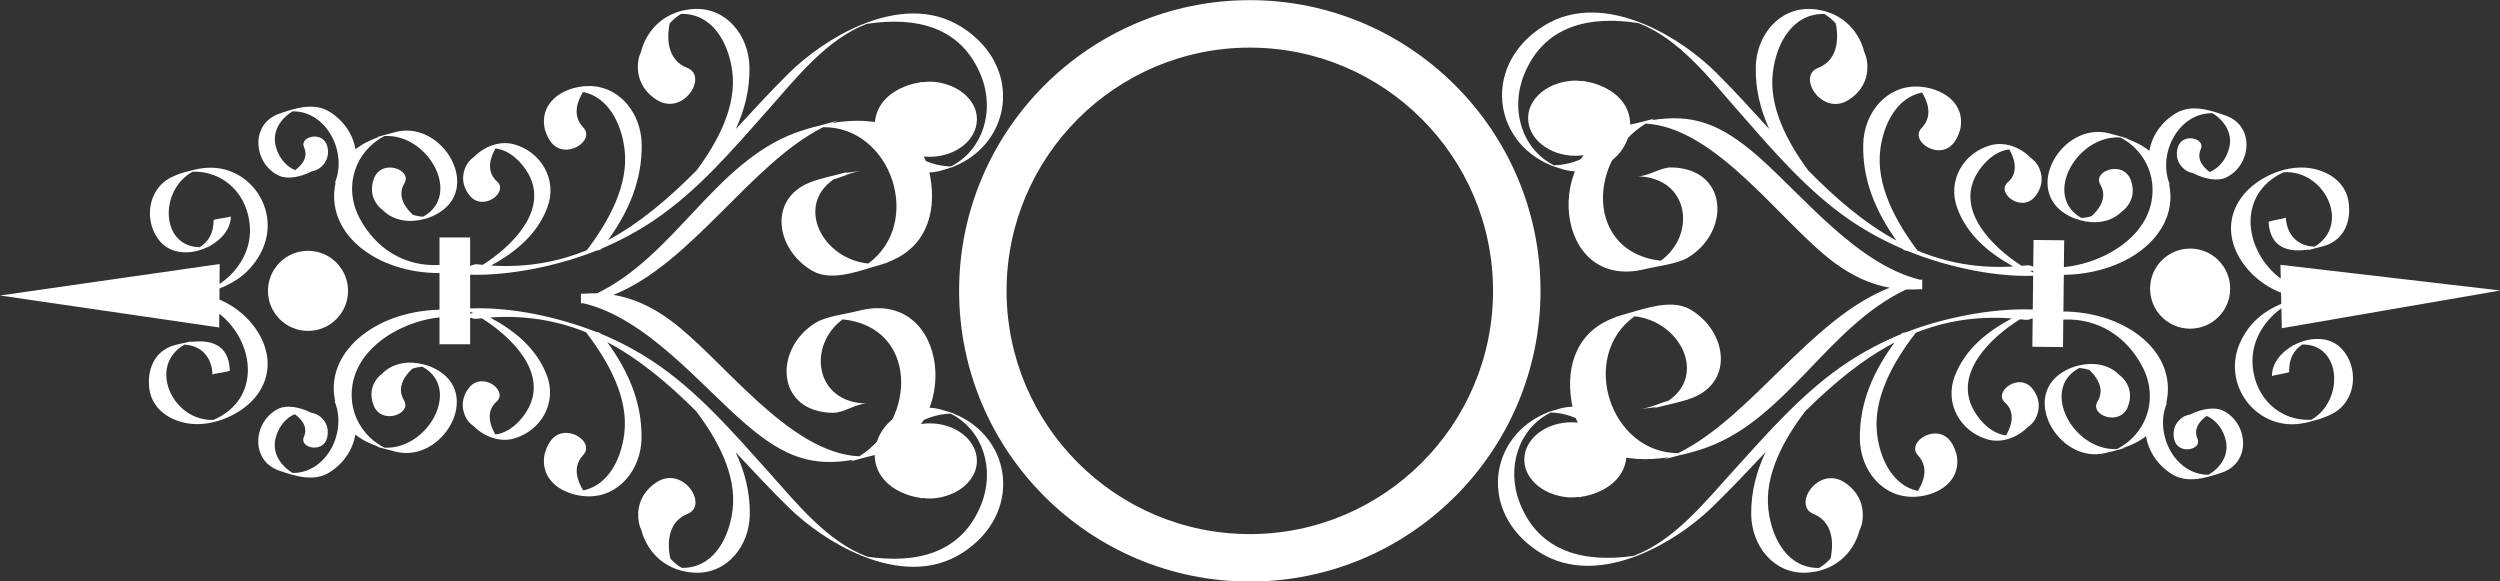
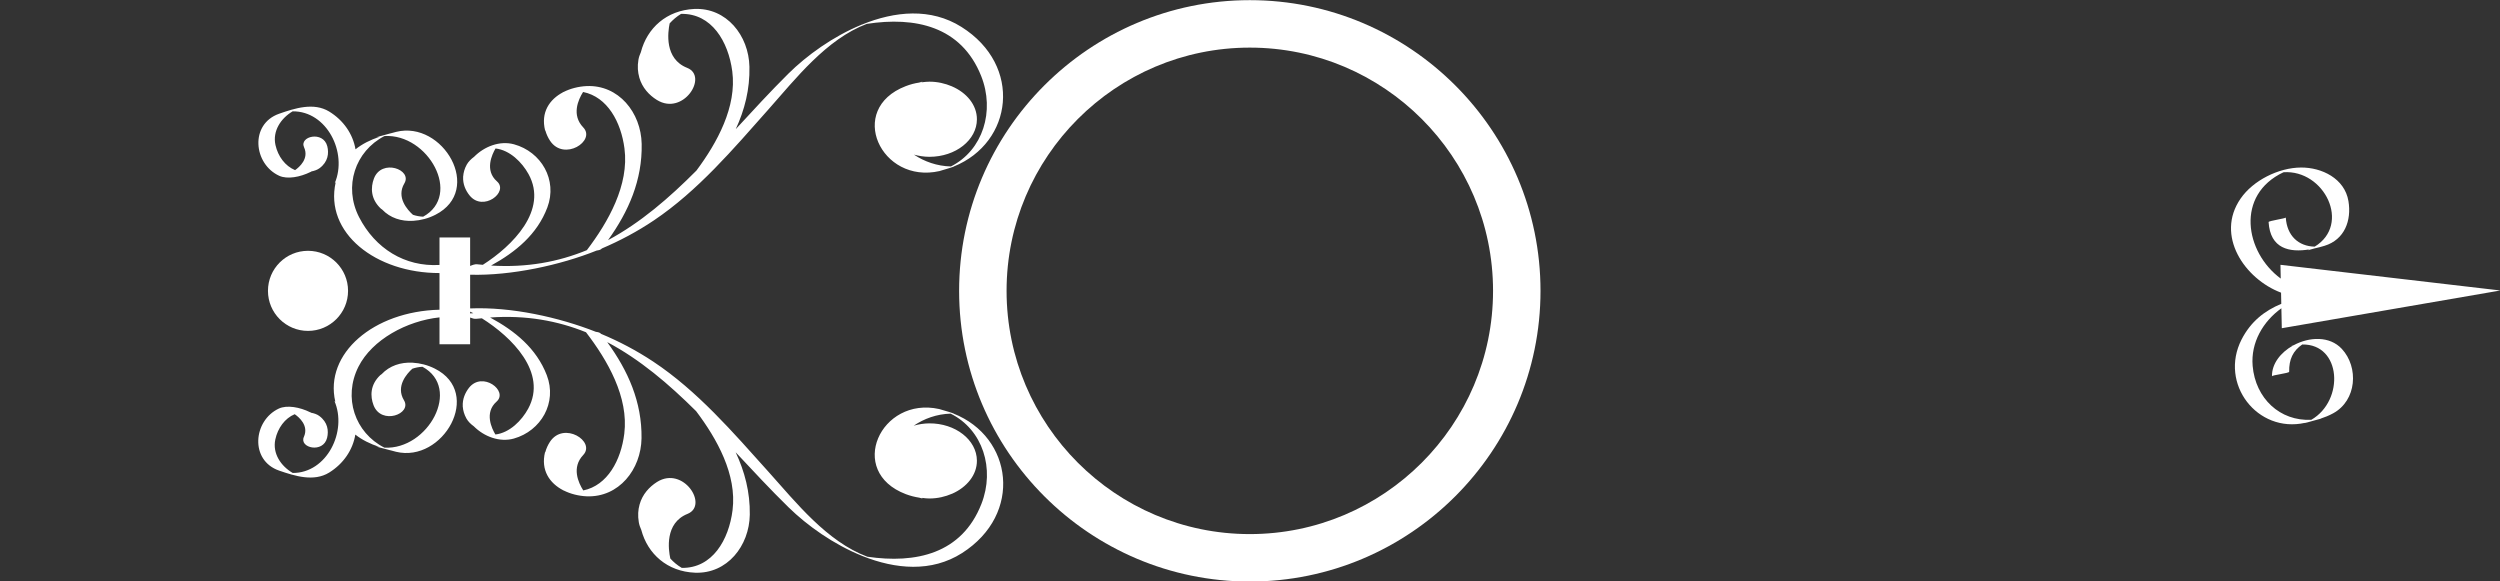
<svg xmlns="http://www.w3.org/2000/svg" fill="#ffffff" height="49" preserveAspectRatio="xMidYMid meet" version="1" viewBox="206.6 284.1 210.7 49.0" width="210.7" zoomAndPan="magnify">
  <rect x="206.6" y="284.1" width="210.7" height="49.0" fill="#333333" stroke="none" />
  <g id="change1_1">
    <path d="M 311.934 288.113 C 300.629 288.113 291.434 297.309 291.434 308.613 C 291.434 319.914 300.629 329.113 311.934 329.113 C 323.238 329.113 332.434 319.914 332.434 308.613 C 332.434 297.309 323.238 288.113 311.934 288.113 Z M 311.934 333.113 C 298.426 333.113 287.434 322.121 287.434 308.613 C 287.434 295.102 298.426 284.113 311.934 284.113 C 325.441 284.113 336.434 295.102 336.434 308.613 C 336.434 322.121 325.441 333.113 311.934 333.113" fill="inherit" />
    <path d="M 246.223 310.516 L 246.223 310.367 C 246.355 310.43 246.457 310.48 246.453 310.477 C 246.465 310.48 246.477 310.488 246.488 310.496 C 246.402 310.504 246.312 310.512 246.223 310.516 Z M 286.965 318.957 C 287.039 318.957 286.312 318.723 285.875 318.609 C 285.836 318.602 285.801 318.586 285.758 318.574 C 280.809 317.477 277.918 323.844 282.949 325.75 C 283.34 325.895 283.711 325.988 284.074 326.043 C 284.184 326.07 284.293 326.098 284.402 326.129 C 284.352 326.109 284.316 326.086 284.27 326.066 C 284.297 326.07 284.32 326.066 284.348 326.066 C 284.547 326.094 284.746 326.113 284.953 326.113 C 285.637 326.109 286.27 325.957 286.828 325.715 C 286.832 325.715 286.84 325.715 286.844 325.711 C 286.84 325.711 286.84 325.711 286.836 325.715 C 288.086 325.168 288.941 324.125 288.934 322.922 C 288.922 321.172 287.121 319.766 284.914 319.781 C 284.453 319.785 284.02 319.859 283.609 319.977 C 284.473 319.387 285.551 318.992 286.719 318.961 C 289.422 320.305 290.477 323.602 289.312 326.574 C 287.66 330.785 283.777 331.617 279.703 331.02 C 276.285 329.742 273.691 326.449 271.348 323.84 C 268.383 320.539 265.379 317.047 261.652 314.574 C 260.238 313.637 258.77 312.867 257.258 312.238 C 257.258 312.238 257.254 312.234 257.254 312.234 C 257.172 312.129 257.008 312.09 256.82 312.066 C 253.723 310.844 249.703 309.949 246.223 310.094 L 246.223 307.254 C 249.699 307.348 253.836 306.441 256.891 305.215 C 257.078 305.191 257.242 305.148 257.324 305.043 C 257.324 305.039 257.328 305.039 257.328 305.039 C 258.832 304.398 260.301 303.621 261.707 302.676 C 265.418 300.18 268.398 296.664 271.34 293.348 C 273.668 290.723 276.242 287.41 279.652 286.113 C 283.719 285.488 287.609 286.297 289.289 290.496 C 290.473 293.461 289.438 296.766 286.742 298.129 C 285.574 298.102 284.496 297.715 283.629 297.133 C 284.039 297.242 284.473 297.316 284.934 297.316 C 287.145 297.316 288.934 295.898 288.934 294.152 C 288.934 292.945 288.07 291.91 286.82 291.375 C 286.82 291.375 286.824 291.375 286.824 291.375 C 286.82 291.375 286.816 291.371 286.812 291.371 C 286.25 291.133 285.617 290.984 284.934 290.984 C 284.727 290.984 284.527 291.008 284.328 291.031 C 284.301 291.035 284.277 291.031 284.25 291.035 C 284.297 291.016 284.332 290.992 284.379 290.973 C 284.273 291.004 284.164 291.031 284.055 291.062 C 283.691 291.117 283.32 291.211 282.93 291.363 C 277.91 293.301 280.844 299.648 285.789 298.516 C 285.828 298.508 285.863 298.492 285.902 298.48 C 286.34 298.363 287.066 298.129 286.992 298.129 C 291.957 296.117 292.816 289.633 287.633 286.371 C 285.047 284.742 282.02 285.039 279.242 286.172 C 279.215 286.18 279.184 286.184 279.156 286.191 C 279.172 286.191 279.188 286.188 279.207 286.184 C 276.805 287.172 274.594 288.773 273.039 290.312 C 271.52 291.82 270.062 293.41 268.609 294.984 C 269.359 293.359 269.805 291.621 269.762 289.723 C 269.707 287.09 267.828 284.73 265.109 284.855 C 262.777 284.969 261.137 286.465 260.613 288.496 C 260.516 288.707 260.441 288.926 260.406 289.141 C 260.312 289.699 260.355 290.188 260.477 290.617 C 260.477 290.625 260.477 290.633 260.477 290.637 L 260.48 290.637 C 260.727 291.496 261.312 292.121 261.961 292.523 C 264.184 293.902 266.324 290.531 264.516 289.82 C 262.582 289.059 262.883 286.816 263.039 286.07 C 263.312 285.77 263.625 285.496 264 285.27 C 266.582 285.215 267.984 287.605 268.316 290.109 C 268.707 293.102 267.043 296.129 265.297 298.473 C 262.992 300.789 260.582 302.871 257.844 304.34 C 259.578 301.922 260.742 299.281 260.68 296.223 C 260.625 293.59 258.742 291.23 256.027 291.355 C 255.344 291.391 254.668 291.562 254.094 291.855 C 254.055 291.867 254.016 291.875 253.977 291.887 C 254.004 291.879 254.031 291.879 254.062 291.871 C 252.91 292.473 252.16 293.578 252.543 295.098 C 252.543 295.098 252.559 295.094 252.562 295.094 C 252.648 295.406 252.785 295.703 252.957 295.961 C 254.129 297.73 256.848 295.969 255.754 294.836 C 254.758 293.797 255.324 292.516 255.742 291.852 C 257.797 292.266 258.941 294.387 259.23 296.609 C 259.637 299.691 257.863 302.809 256.059 305.184 C 253.672 306.164 251.023 306.672 247.988 306.48 C 250.062 305.34 251.875 303.855 252.73 301.586 C 253.605 299.258 252.215 296.895 249.922 296.262 C 248.719 295.934 247.414 296.445 246.555 297.316 C 246.301 297.504 246.078 297.723 245.938 297.973 C 245.746 298.32 245.66 298.652 245.637 298.969 C 245.633 298.984 245.625 299 245.625 299.016 C 245.625 299.012 245.633 299.012 245.633 299.008 C 245.602 299.617 245.84 300.152 246.168 300.562 C 247.305 301.992 249.508 300.277 248.484 299.387 C 247.426 298.461 248.07 297.109 248.363 296.613 C 249.574 296.75 250.598 297.781 251.145 298.773 C 252.824 301.816 249.777 304.836 247.293 306.418 C 247.137 306.402 246.984 306.395 246.824 306.375 C 246.633 306.352 246.43 306.43 246.223 306.516 L 246.223 304.113 L 243.641 304.113 L 243.641 306.43 C 240.719 306.602 238.223 305.047 236.863 302.402 C 235.535 299.812 236.531 296.84 239.004 295.566 C 242.688 295.348 245.574 300.547 242.262 302.363 C 241.953 302.348 241.668 302.293 241.402 302.203 C 240.957 301.805 239.973 300.738 240.68 299.555 C 241.379 298.391 238.754 297.441 238.113 299.152 C 237.832 299.902 237.828 300.871 238.699 301.684 C 238.73 301.715 238.773 301.734 238.809 301.762 C 239.488 302.473 240.426 302.77 241.414 302.711 C 241.41 302.715 241.402 302.719 241.395 302.719 C 241.406 302.715 241.418 302.715 241.43 302.711 C 242.055 302.672 242.699 302.508 243.301 302.199 C 247.379 300.117 243.93 294.23 239.984 295.215 C 239.816 295.258 239.652 295.305 239.488 295.348 C 239.5 295.348 239.508 295.34 239.52 295.336 C 239.105 295.449 238.695 295.562 238.281 295.676 C 238.379 295.648 238.473 295.648 238.57 295.633 C 237.816 295.891 237.137 296.223 236.562 296.684 C 236.344 295.395 235.547 294.234 234.336 293.496 C 233.039 292.711 231.449 293.223 230.129 293.684 C 227.629 294.559 227.965 297.922 230.129 298.914 C 230.82 299.23 231.898 299.023 232.77 298.594 C 232.785 298.59 232.801 298.586 232.816 298.578 C 232.809 298.582 232.801 298.582 232.793 298.582 C 232.812 298.57 232.832 298.559 232.852 298.547 C 233.105 298.496 233.348 298.414 233.535 298.273 C 234.254 297.738 234.332 297.016 234.184 296.426 C 233.844 295.094 231.801 295.586 232.227 296.516 C 232.66 297.469 231.832 298.184 231.469 298.438 C 230.629 298.094 230.027 297.27 229.816 296.32 C 229.555 295.129 230.285 294.062 231.262 293.484 C 234.137 293.449 235.914 296.961 234.812 299.539 C 234.824 299.508 234.855 299.484 234.891 299.465 C 233.938 303.723 238.266 307.121 243.641 307.113 L 243.641 310.203 C 238.082 310.336 233.922 313.902 234.859 317.957 C 234.824 317.938 234.793 317.914 234.781 317.883 C 235.898 320.453 234.141 323.977 231.27 323.961 C 230.285 323.387 229.547 322.324 229.805 321.133 C 230.008 320.184 230.605 319.355 231.438 319.008 C 231.805 319.262 232.641 319.969 232.211 320.922 C 231.793 321.852 233.84 322.336 234.168 321 C 234.312 320.41 234.23 319.688 233.508 319.156 C 233.32 319.016 233.078 318.934 232.824 318.887 C 232.805 318.879 232.785 318.863 232.766 318.852 C 232.773 318.855 232.781 318.852 232.789 318.855 C 232.773 318.848 232.758 318.844 232.738 318.844 C 231.867 318.414 230.789 318.215 230.098 318.535 C 227.941 319.543 227.629 322.906 230.133 323.766 C 231.457 324.223 233.051 324.723 234.34 323.93 C 235.547 323.184 236.336 322.016 236.547 320.727 C 237.125 321.184 237.805 321.512 238.562 321.766 C 238.465 321.75 238.371 321.75 238.273 321.727 C 238.688 321.836 239.098 321.945 239.512 322.055 C 239.5 322.051 239.492 322.047 239.48 322.043 C 239.645 322.086 239.809 322.133 239.98 322.176 C 243.93 323.133 247.34 317.223 243.25 315.168 C 242.645 314.863 242.004 314.703 241.375 314.668 C 241.363 314.668 241.352 314.664 241.34 314.66 C 241.348 314.664 241.355 314.668 241.359 314.668 C 240.371 314.617 239.434 314.922 238.762 315.637 C 238.727 315.664 238.684 315.684 238.652 315.715 C 237.785 316.531 237.797 317.5 238.082 318.25 C 238.734 319.957 241.352 318.988 240.645 317.832 C 239.93 316.648 240.906 315.578 241.352 315.176 C 241.613 315.086 241.898 315.027 242.207 315.012 C 245.535 316.809 242.68 322.023 238.996 321.828 C 236.512 320.57 235.5 317.602 236.812 315.004 C 237.969 312.719 240.883 311.145 243.641 310.848 L 243.641 313.113 L 246.223 313.113 L 246.223 310.863 C 246.402 310.934 246.578 310.988 246.746 310.969 C 246.902 310.949 247.059 310.941 247.211 310.926 C 249.707 312.492 252.773 315.488 251.113 318.547 C 250.578 319.535 249.555 320.578 248.352 320.719 C 248.051 320.223 247.398 318.879 248.449 317.949 C 249.469 317.051 247.258 315.352 246.125 316.785 C 245.805 317.199 245.566 317.734 245.602 318.348 C 245.602 318.344 245.594 318.34 245.594 318.336 C 245.594 318.352 245.605 318.367 245.605 318.387 C 245.629 318.695 245.719 319.031 245.914 319.379 C 246.055 319.629 246.277 319.844 246.535 320.031 C 247.398 320.895 248.711 321.398 249.906 321.062 C 252.199 320.414 253.574 318.039 252.684 315.723 C 251.812 313.457 249.992 311.984 247.906 310.859 C 250.945 310.645 253.594 311.137 255.988 312.102 C 257.805 314.469 259.598 317.57 259.215 320.652 C 258.938 322.879 257.809 325.008 255.758 325.434 C 255.336 324.773 254.762 323.496 255.75 322.453 C 256.836 321.309 254.105 319.566 252.945 321.344 C 252.777 321.602 252.641 321.898 252.555 322.215 C 252.551 322.215 252.535 322.211 252.535 322.211 C 252.164 323.73 252.922 324.832 254.078 325.426 C 254.047 325.418 254.02 325.418 253.992 325.414 C 254.031 325.422 254.07 325.43 254.109 325.438 C 254.688 325.73 255.359 325.898 256.047 325.93 C 258.762 326.035 260.629 323.664 260.668 321.035 C 260.711 317.973 259.527 315.34 257.777 312.934 C 260.527 314.387 262.949 316.449 265.27 318.754 C 267.031 321.09 268.715 324.098 268.34 327.094 C 268.027 329.602 266.637 332.004 264.059 331.961 C 263.68 331.738 263.363 331.469 263.094 331.172 C 262.93 330.422 262.617 328.184 264.543 327.41 C 266.352 326.688 264.184 323.328 261.969 324.723 C 261.324 325.133 260.742 325.758 260.504 326.621 L 260.5 326.621 C 260.5 326.629 260.5 326.633 260.5 326.637 C 260.379 327.066 260.344 327.559 260.438 328.113 C 260.477 328.336 260.551 328.551 260.648 328.762 C 261.184 330.785 262.84 332.273 265.172 332.367 C 267.887 332.477 269.754 330.109 269.793 327.473 C 269.82 325.574 269.363 323.84 268.602 322.219 C 270.066 323.781 271.531 325.363 273.062 326.859 C 274.629 328.391 276.848 329.98 279.258 330.949 C 279.242 330.945 279.223 330.945 279.207 330.941 C 279.234 330.949 279.266 330.957 279.293 330.965 C 282.074 332.074 285.105 332.355 287.684 330.711 C 292.844 327.414 291.945 320.934 286.965 318.957" fill="inherit" />
-     <path d="M 278.961 310.293 C 277.922 310.559 276.254 310.75 275.359 311.293 C 271.766 313.484 271.98 318.836 276.789 318.891 C 277.758 318.898 278.73 318.102 279.688 318.109 C 275.195 318.062 274.664 313.172 277.621 311.016 C 283.91 311.641 283.965 319.438 279.02 322.559 C 273.023 322.293 267.461 314.266 263.059 311.062 C 261.402 309.859 259.855 309.211 258.297 308.953 C 264.914 306.305 269.824 297.922 275.973 294.82 C 281.688 294.746 284.473 302.84 279.781 306.309 C 275.93 305.938 273.605 301.453 276.859 299.215 C 277.645 299.016 278.414 298.559 279.199 298.527 C 278.727 298.547 278.281 298.609 277.836 298.688 C 277.922 298.652 277.988 298.605 278.078 298.574 C 277.809 298.645 277.539 298.719 277.27 298.789 C 276.645 298.93 276.023 299.105 275.375 299.289 C 275.348 299.297 275.328 299.309 275.301 299.316 L 275.18 299.348 C 275.191 299.348 275.203 299.348 275.215 299.348 C 271.258 300.613 271.895 305.113 275.09 306.938 C 276.746 307.887 279.168 306.863 280.867 306.398 C 280.926 306.383 280.969 306.355 281.027 306.34 C 281.195 306.293 281.359 306.246 281.527 306.203 C 281.453 306.223 281.379 306.219 281.305 306.234 C 284.477 305.137 285.598 302.25 284.996 298.98 C 284.176 294.527 280.305 293.863 276.73 294.469 C 276.883 294.402 277.031 294.336 277.184 294.277 C 276.711 294.406 276.234 294.535 275.762 294.664 C 275.34 294.762 274.926 294.871 274.523 294.996 C 274.512 295 274.5 295.004 274.488 295.008 C 274.492 295.008 274.492 295.008 274.496 295.008 C 274.184 295.105 273.875 295.207 273.582 295.316 C 266.84 297.844 263.445 305.68 256.91 308.824 C 256.508 308.812 256.102 308.828 255.688 308.859 C 255.648 308.855 255.605 308.848 255.562 308.844 L 255.562 309.672 C 255.621 309.664 255.68 309.66 255.738 309.652 C 261.074 310.898 265.613 316.535 269.434 319.828 C 272.758 322.695 275.105 323.438 278.527 322.848 C 278.449 322.891 278.379 322.945 278.297 322.984 C 278.582 322.906 278.863 322.828 279.148 322.75 C 279.316 322.707 279.48 322.664 279.645 322.621 C 280.008 322.535 280.383 322.441 280.773 322.336 C 287.781 320.379 286.676 308.309 278.961 310.293" fill="inherit" />
-     <path d="M 377.957 306.918 L 377.957 307.066 C 377.828 307.004 377.723 306.953 377.73 306.957 C 377.719 306.949 377.707 306.941 377.691 306.934 C 377.781 306.93 377.871 306.922 377.957 306.918 Z M 337.312 298.031 C 337.238 298.027 337.965 298.27 338.398 298.391 C 338.438 298.398 338.473 298.418 338.516 298.426 C 343.453 299.578 346.414 293.246 341.402 291.285 C 341.016 291.133 340.645 291.035 340.281 290.977 C 340.172 290.945 340.062 290.922 339.957 290.891 C 340.004 290.91 340.039 290.934 340.086 290.949 C 340.062 290.949 340.035 290.949 340.008 290.949 C 339.809 290.922 339.609 290.898 339.402 290.895 C 338.719 290.895 338.086 291.039 337.523 291.273 C 337.52 291.277 337.512 291.277 337.508 291.277 C 337.512 291.277 337.516 291.277 337.516 291.277 C 336.262 291.809 335.395 292.84 335.391 294.047 C 335.379 295.793 337.164 297.219 339.375 297.23 C 339.832 297.23 340.266 297.16 340.676 297.051 C 339.809 297.629 338.727 298.012 337.559 298.031 C 334.871 296.656 333.852 293.348 335.051 290.387 C 336.746 286.195 340.641 285.406 344.707 286.051 C 348.109 287.363 350.668 290.688 352.984 293.32 C 355.91 296.652 358.875 300.18 362.574 302.691 C 363.977 303.645 365.441 304.43 366.945 305.074 C 366.945 305.074 366.945 305.078 366.945 305.078 C 367.031 305.184 367.191 305.23 367.379 305.254 C 370.465 306.512 374.473 307.449 377.953 307.344 L 377.922 310.184 C 374.449 310.051 370.301 310.91 367.234 312.105 C 367.047 312.125 366.883 312.164 366.797 312.27 C 366.797 312.273 366.797 312.273 366.797 312.273 C 365.281 312.898 363.809 313.66 362.391 314.59 C 358.652 317.043 355.633 320.527 352.656 323.809 C 350.297 326.41 347.688 329.691 344.266 330.953 C 340.191 331.531 336.309 330.684 334.676 326.465 C 333.523 323.488 334.598 320.195 337.305 318.863 C 338.473 318.898 339.547 319.301 340.406 319.891 C 340 319.777 339.566 319.695 339.105 319.691 C 336.898 319.668 335.09 321.066 335.07 322.812 C 335.059 324.02 335.91 325.066 337.156 325.613 C 337.152 325.613 337.152 325.613 337.148 325.613 C 337.152 325.613 337.16 325.613 337.164 325.617 C 337.723 325.859 338.355 326.016 339.035 326.023 C 339.246 326.027 339.445 326.004 339.645 325.98 C 339.668 325.98 339.695 325.984 339.723 325.98 C 339.672 326 339.637 326.023 339.59 326.039 C 339.699 326.012 339.809 325.984 339.914 325.957 C 340.281 325.906 340.652 325.812 341.043 325.668 C 346.082 323.785 343.219 317.402 338.266 318.484 C 338.223 318.492 338.188 318.508 338.148 318.516 C 337.711 318.629 336.98 318.859 337.055 318.855 C 332.07 320.812 331.141 327.289 336.285 330.605 C 338.855 332.266 341.887 332 344.676 330.902 C 344.703 330.895 344.734 330.887 344.762 330.879 C 344.746 330.883 344.73 330.883 344.711 330.887 C 347.125 329.93 349.352 328.348 350.922 326.824 C 352.461 325.336 353.934 323.762 355.406 322.203 C 354.637 323.82 354.172 325.555 354.191 327.453 C 354.219 330.086 356.074 332.465 358.789 332.367 C 361.125 332.285 362.785 330.809 363.328 328.781 C 363.43 328.57 363.504 328.355 363.543 328.137 C 363.641 327.578 363.605 327.094 363.488 326.66 C 363.488 326.652 363.488 326.648 363.488 326.641 L 363.484 326.641 C 363.25 325.777 362.672 325.148 362.027 324.738 C 359.816 323.336 357.637 326.684 359.438 327.414 C 361.363 328.195 361.043 330.434 360.875 331.18 C 360.602 331.477 360.285 331.746 359.906 331.969 C 357.324 331.996 355.945 329.59 355.645 327.082 C 355.285 324.086 356.98 321.078 358.754 318.75 C 361.086 316.461 363.516 314.406 366.273 312.969 C 364.512 315.367 363.316 317.996 363.348 321.055 C 363.371 323.688 365.227 326.066 367.945 325.969 C 368.629 325.945 369.305 325.781 369.887 325.492 C 369.926 325.48 369.961 325.473 370 325.465 C 369.973 325.469 369.945 325.473 369.918 325.477 C 371.074 324.887 371.836 323.793 371.473 322.27 C 371.473 322.27 371.457 322.273 371.449 322.273 C 371.367 321.957 371.234 321.66 371.066 321.402 C 369.914 319.617 367.176 321.348 368.258 322.496 C 369.238 323.543 368.66 324.816 368.234 325.477 C 366.188 325.039 365.066 322.906 364.801 320.684 C 364.43 317.598 366.238 314.5 368.062 312.145 C 370.465 311.188 373.117 310.711 376.152 310.938 C 374.062 312.055 372.234 313.516 371.355 315.777 C 370.453 318.094 371.816 320.473 374.105 321.133 C 375.301 321.477 376.613 320.973 377.484 320.117 C 377.738 319.93 377.965 319.715 378.105 319.465 C 378.301 319.117 378.395 318.785 378.418 318.473 C 378.422 318.457 378.43 318.441 378.434 318.426 C 378.434 318.43 378.426 318.43 378.422 318.434 C 378.461 317.824 378.227 317.285 377.906 316.871 C 376.781 315.434 374.562 317.121 375.578 318.023 C 376.625 318.961 375.965 320.305 375.664 320.797 C 374.457 320.648 373.445 319.602 372.91 318.609 C 371.266 315.547 374.344 312.562 376.848 311.008 C 377 311.023 377.156 311.031 377.312 311.055 C 377.504 311.078 377.707 311.004 377.914 310.918 L 377.887 313.324 L 380.469 313.352 L 380.496 311.035 C 383.422 310.891 385.902 312.477 387.227 315.133 C 388.527 317.738 387.5 320.699 385.016 321.945 C 381.328 322.125 378.496 316.895 381.832 315.117 C 382.141 315.137 382.426 315.191 382.688 315.285 C 383.129 315.688 384.102 316.766 383.379 317.941 C 382.672 319.098 385.285 320.074 385.941 318.371 C 386.23 317.625 386.246 316.656 385.387 315.836 C 385.355 315.805 385.312 315.785 385.277 315.758 C 384.605 315.039 383.668 314.73 382.68 314.777 C 382.688 314.773 382.691 314.77 382.699 314.77 C 382.691 314.773 382.68 314.773 382.668 314.777 C 382.039 314.809 381.395 314.965 380.789 315.266 C 376.691 317.305 380.074 323.23 384.027 322.285 C 384.199 322.246 384.359 322.203 384.527 322.16 C 384.516 322.164 384.508 322.168 384.496 322.172 C 384.91 322.062 385.324 321.957 385.738 321.848 C 385.641 321.871 385.543 321.871 385.449 321.887 C 386.203 321.637 386.887 321.312 387.469 320.859 C 387.672 322.148 388.457 323.316 389.656 324.066 C 390.945 324.871 392.543 324.375 393.867 323.926 C 396.379 323.078 396.078 319.715 393.926 318.695 C 393.238 318.371 392.156 318.566 391.281 318.988 C 391.266 318.992 391.25 318.996 391.234 319.004 C 391.242 319 391.25 319.004 391.258 319 C 391.234 319.012 391.219 319.023 391.199 319.035 C 390.941 319.082 390.699 319.16 390.512 319.301 C 389.789 319.828 389.703 320.551 389.844 321.141 C 390.168 322.48 392.219 322.008 391.801 321.07 C 391.379 320.117 392.215 319.41 392.582 319.156 C 393.414 319.512 394.012 320.344 394.207 321.293 C 394.457 322.488 393.719 323.547 392.73 324.113 C 389.859 324.117 388.117 320.59 389.246 318.023 C 389.234 318.055 389.203 318.074 389.168 318.094 C 390.168 313.848 385.879 310.402 380.504 310.352 L 380.539 307.262 C 386.098 307.188 390.297 303.668 389.406 299.605 C 389.441 299.625 389.473 299.648 389.484 299.68 C 388.395 297.094 390.188 293.594 393.062 293.641 C 394.039 294.223 394.762 295.293 394.496 296.484 C 394.281 297.434 393.672 298.254 392.836 298.594 C 392.473 298.336 391.645 297.617 392.082 296.668 C 392.516 295.742 390.473 295.234 390.129 296.57 C 389.977 297.156 390.051 297.883 390.77 298.422 C 390.953 298.562 391.195 298.645 391.449 298.695 C 391.469 298.707 391.488 298.723 391.508 298.73 C 391.5 298.73 391.492 298.73 391.484 298.73 C 391.5 298.734 391.516 298.738 391.535 298.742 C 392.398 299.18 393.48 299.391 394.172 299.078 C 396.336 298.094 396.691 294.73 394.195 293.848 C 392.879 293.375 391.289 292.855 389.988 293.641 C 388.773 294.367 387.973 295.527 387.746 296.812 C 387.172 296.352 386.496 296.02 385.742 295.754 C 385.84 295.77 385.934 295.773 386.031 295.797 C 385.621 295.684 385.211 295.57 384.797 295.453 C 384.809 295.461 384.816 295.465 384.828 295.469 C 384.664 295.422 384.5 295.375 384.332 295.332 C 380.391 294.328 376.918 300.199 380.984 302.301 C 381.586 302.609 382.227 302.777 382.855 302.82 C 382.867 302.82 382.875 302.824 382.887 302.828 C 382.879 302.824 382.875 302.82 382.867 302.82 C 383.855 302.883 384.797 302.59 385.477 301.883 C 385.512 301.855 385.555 301.836 385.586 301.809 C 386.461 300.996 386.461 300.031 386.184 299.277 C 385.551 297.562 382.926 298.5 383.617 299.664 C 384.32 300.855 383.328 301.918 382.883 302.312 C 382.617 302.398 382.332 302.457 382.023 302.469 C 378.719 300.637 381.629 295.449 385.312 295.688 C 387.777 296.973 388.762 299.949 387.418 302.535 C 386.238 304.809 383.305 306.348 380.543 306.613 L 380.57 304.352 L 377.988 304.324 L 377.961 306.574 C 377.785 306.5 377.609 306.441 377.441 306.461 C 377.285 306.48 377.129 306.484 376.977 306.5 C 374.496 304.906 371.465 301.875 373.156 298.84 C 373.707 297.852 374.738 296.82 375.945 296.695 C 376.238 297.191 376.879 298.547 375.816 299.465 C 374.785 300.352 376.98 302.074 378.125 300.652 C 378.453 300.242 378.695 299.707 378.664 299.098 C 378.668 299.102 378.676 299.105 378.676 299.105 C 378.672 299.09 378.664 299.074 378.664 299.059 C 378.641 298.746 378.555 298.41 378.363 298.062 C 378.227 297.812 378.008 297.594 377.754 297.402 C 376.898 296.527 375.594 296.008 374.391 296.336 C 372.094 296.957 370.691 299.312 371.559 301.645 C 372.402 303.918 374.207 305.41 376.277 306.559 C 373.242 306.738 370.594 306.219 368.211 305.223 C 366.422 302.84 364.66 299.719 365.078 296.641 C 365.383 294.418 366.535 292.305 368.59 291.898 C 369.004 292.562 369.566 293.848 368.562 294.879 C 367.465 296.012 370.18 297.781 371.355 296.016 C 371.527 295.762 371.668 295.469 371.754 295.152 C 371.762 295.152 371.773 295.156 371.773 295.156 C 372.164 293.641 371.422 292.531 370.27 291.926 C 370.301 291.934 370.328 291.934 370.355 291.938 C 370.316 291.93 370.277 291.922 370.238 291.91 C 369.664 291.609 368.992 291.438 368.309 291.398 C 365.594 291.262 363.699 293.613 363.633 296.242 C 363.555 299.305 364.707 301.949 366.434 304.371 C 363.699 302.891 361.301 300.801 359.004 298.473 C 357.27 296.121 355.621 293.09 356.027 290.098 C 356.363 287.594 357.781 285.211 360.359 285.277 C 360.738 285.508 361.051 285.777 361.32 286.082 C 361.473 286.832 361.762 289.074 359.824 289.824 C 358.012 290.527 360.141 293.91 362.371 292.539 C 363.02 292.141 363.609 291.52 363.859 290.656 L 363.859 290.66 C 363.859 290.652 363.863 290.648 363.863 290.641 C 363.984 290.215 364.027 289.723 363.938 289.164 C 363.902 288.945 363.832 288.73 363.734 288.516 C 363.223 286.484 361.586 284.98 359.254 284.859 C 356.539 284.723 354.645 287.07 354.578 289.703 C 354.531 291.602 354.969 293.344 355.711 294.973 C 354.266 293.395 352.816 291.793 351.301 290.281 C 349.754 288.734 347.551 287.121 345.152 286.125 C 345.168 286.129 345.184 286.129 345.203 286.133 C 345.176 286.125 345.145 286.117 345.113 286.109 C 342.348 284.969 339.316 284.656 336.723 286.27 C 331.527 289.512 332.355 295.996 337.312 298.031" fill="inherit" />
-     <path d="M 345.223 306.785 C 346.262 306.527 347.934 306.355 348.832 305.824 C 352.453 303.672 352.293 298.32 347.488 298.211 C 346.52 298.191 345.539 298.977 344.582 298.957 C 349.07 299.059 349.547 303.953 346.566 306.074 C 340.285 305.379 340.32 297.582 345.301 294.516 C 351.289 294.848 356.762 302.934 361.133 306.188 C 362.773 307.41 364.312 308.074 365.867 308.348 C 359.223 310.926 354.219 319.258 348.039 322.289 C 342.324 322.297 339.629 314.176 344.355 310.758 C 348.207 311.172 350.48 315.684 347.199 317.883 C 346.414 318.074 345.637 318.52 344.855 318.543 C 345.324 318.531 345.773 318.473 346.219 318.402 C 346.133 318.434 346.066 318.48 345.977 318.512 C 346.246 318.441 346.516 318.371 346.785 318.305 C 347.414 318.172 348.035 318.004 348.684 317.824 C 348.711 317.816 348.734 317.805 348.762 317.797 L 348.883 317.766 C 348.871 317.766 348.859 317.766 348.848 317.766 C 352.82 316.547 352.23 312.039 349.055 310.18 C 347.41 309.215 344.977 310.211 343.273 310.656 C 343.215 310.672 343.168 310.699 343.113 310.715 C 342.945 310.758 342.777 310.801 342.609 310.844 C 342.688 310.828 342.758 310.828 342.832 310.816 C 339.648 311.879 338.496 314.754 339.062 318.027 C 339.832 322.488 343.695 323.195 347.277 322.633 C 347.125 322.695 346.973 322.762 346.82 322.816 C 347.297 322.695 347.773 322.57 348.25 322.445 C 348.672 322.352 349.086 322.246 349.488 322.125 C 349.5 322.121 349.516 322.121 349.527 322.117 C 349.523 322.117 349.52 322.117 349.516 322.117 C 349.832 322.023 350.141 321.926 350.434 321.816 C 357.203 319.367 360.688 311.566 367.254 308.496 C 367.656 308.508 368.066 308.5 368.477 308.473 C 368.516 308.473 368.559 308.484 368.602 308.488 L 368.609 307.66 C 368.551 307.668 368.492 307.672 368.434 307.68 C 363.113 306.371 358.637 300.688 354.852 297.352 C 351.559 294.449 349.223 293.684 345.793 294.23 C 345.871 294.188 345.941 294.137 346.023 294.098 C 345.738 294.176 345.453 294.25 345.172 294.324 C 345.004 294.367 344.836 294.406 344.672 294.449 C 344.309 294.527 343.934 294.617 343.543 294.723 C 336.512 296.598 337.484 308.684 345.223 306.785" fill="inherit" />
    <path d="M 399.902 313.199 C 399.832 313.215 399.762 313.234 399.691 313.254 C 399.746 313.242 399.789 313.242 399.84 313.23 C 398.824 313.801 398.062 314.75 398.082 315.816 C 398.078 315.707 399.531 315.559 399.531 315.43 C 399.512 314.387 399.852 313.668 400.633 313.133 C 403.941 313.078 404.211 317.852 401.398 319.48 C 398.75 319.613 396.688 317.672 396.453 314.938 C 396.285 312.961 397.336 311.188 398.875 310.082 L 398.91 311.762 L 417.332 308.582 L 398.797 306.418 L 398.82 307.578 C 395.797 305.348 394.996 300.523 399.055 298.617 C 402.5 298.383 404.77 303.008 401.684 304.887 C 400.316 304.859 399.34 303.969 399.246 302.43 C 399.254 302.516 397.793 302.707 397.797 302.816 C 397.934 305.07 399.559 305.395 401.23 305.121 C 401.18 305.145 401.141 305.176 401.09 305.195 C 401.285 305.141 401.48 305.09 401.676 305.035 C 401.961 304.973 402.242 304.898 402.512 304.816 C 404.211 304.297 404.797 302.672 404.527 301.051 C 404.211 299.137 402.27 298.207 400.531 298.219 C 398.621 298.23 396.484 299.316 395.438 300.836 C 393.281 303.953 395.785 307.613 398.848 308.766 L 398.867 309.707 C 397.477 310.281 396.301 311.188 395.52 312.711 C 393.609 316.449 396.859 320.629 400.859 319.738 C 400.84 319.746 400.828 319.758 400.812 319.762 C 400.863 319.746 400.914 319.734 400.961 319.723 C 400.984 319.715 401.004 319.715 401.027 319.711 C 401.32 319.637 401.602 319.559 401.883 319.473 C 402 319.441 402.117 319.41 402.234 319.379 C 402.207 319.387 402.184 319.387 402.156 319.391 C 402.523 319.27 402.879 319.129 403.23 318.938 C 405.234 317.852 405.406 315.051 403.969 313.504 C 402.941 312.398 401.219 312.484 399.902 313.199" fill="inherit" />
-     <path d="M 224.164 304.891 C 224.234 304.871 224.305 304.855 224.375 304.84 C 224.324 304.852 224.281 304.848 224.227 304.859 C 225.262 304.316 226.051 303.391 226.059 302.324 C 226.059 302.434 224.602 302.539 224.602 302.672 C 224.59 303.711 224.23 304.422 223.434 304.934 C 220.125 304.891 219.992 300.113 222.848 298.566 C 225.5 298.512 227.508 300.512 227.664 303.25 C 227.773 305.23 226.672 306.973 225.102 308.035 L 225.113 306.352 L 206.605 309.004 L 225.074 311.699 L 225.082 310.539 C 228.043 312.855 228.707 317.703 224.594 319.488 C 221.141 319.621 219.004 314.938 222.145 313.145 C 223.508 313.215 224.461 314.133 224.508 315.676 C 224.508 315.586 225.973 315.438 225.969 315.328 C 225.898 313.07 224.281 312.703 222.605 312.926 C 222.656 312.902 222.695 312.875 222.75 312.855 C 222.551 312.902 222.352 312.949 222.156 312.996 C 221.871 313.051 221.586 313.117 221.312 313.191 C 219.602 313.664 218.969 315.273 219.191 316.898 C 219.453 318.82 221.363 319.809 223.102 319.844 C 225.012 319.887 227.18 318.859 228.273 317.379 C 230.52 314.32 228.121 310.59 225.094 309.352 L 225.098 308.41 C 226.504 307.875 227.707 307.004 228.531 305.5 C 230.547 301.82 227.422 297.551 223.398 298.324 C 223.414 298.316 223.426 298.309 223.445 298.305 C 223.395 298.316 223.344 298.328 223.293 298.34 C 223.27 298.344 223.25 298.344 223.23 298.348 C 222.934 298.414 222.648 298.484 222.367 298.559 C 222.246 298.59 222.129 298.617 222.012 298.645 C 222.039 298.641 222.062 298.641 222.09 298.637 C 221.723 298.742 221.363 298.879 221.004 299.059 C 218.969 300.086 218.715 302.879 220.109 304.469 C 221.102 305.602 222.828 305.566 224.164 304.891" fill="inherit" />
    <path d="M 235.934 308.613 C 235.934 310.477 234.422 311.988 232.559 311.988 C 230.695 311.988 229.184 310.477 229.184 308.613 C 229.184 306.746 230.695 305.238 232.559 305.238 C 234.422 305.238 235.934 306.746 235.934 308.613" fill="inherit" />
-     <path d="M 394.559 308.426 C 394.559 310.289 393.047 311.801 391.184 311.801 C 389.32 311.801 387.809 310.289 387.809 308.426 C 387.809 306.562 389.32 305.051 391.184 305.051 C 393.047 305.051 394.559 306.562 394.559 308.426" fill="inherit" />
  </g>
</svg>